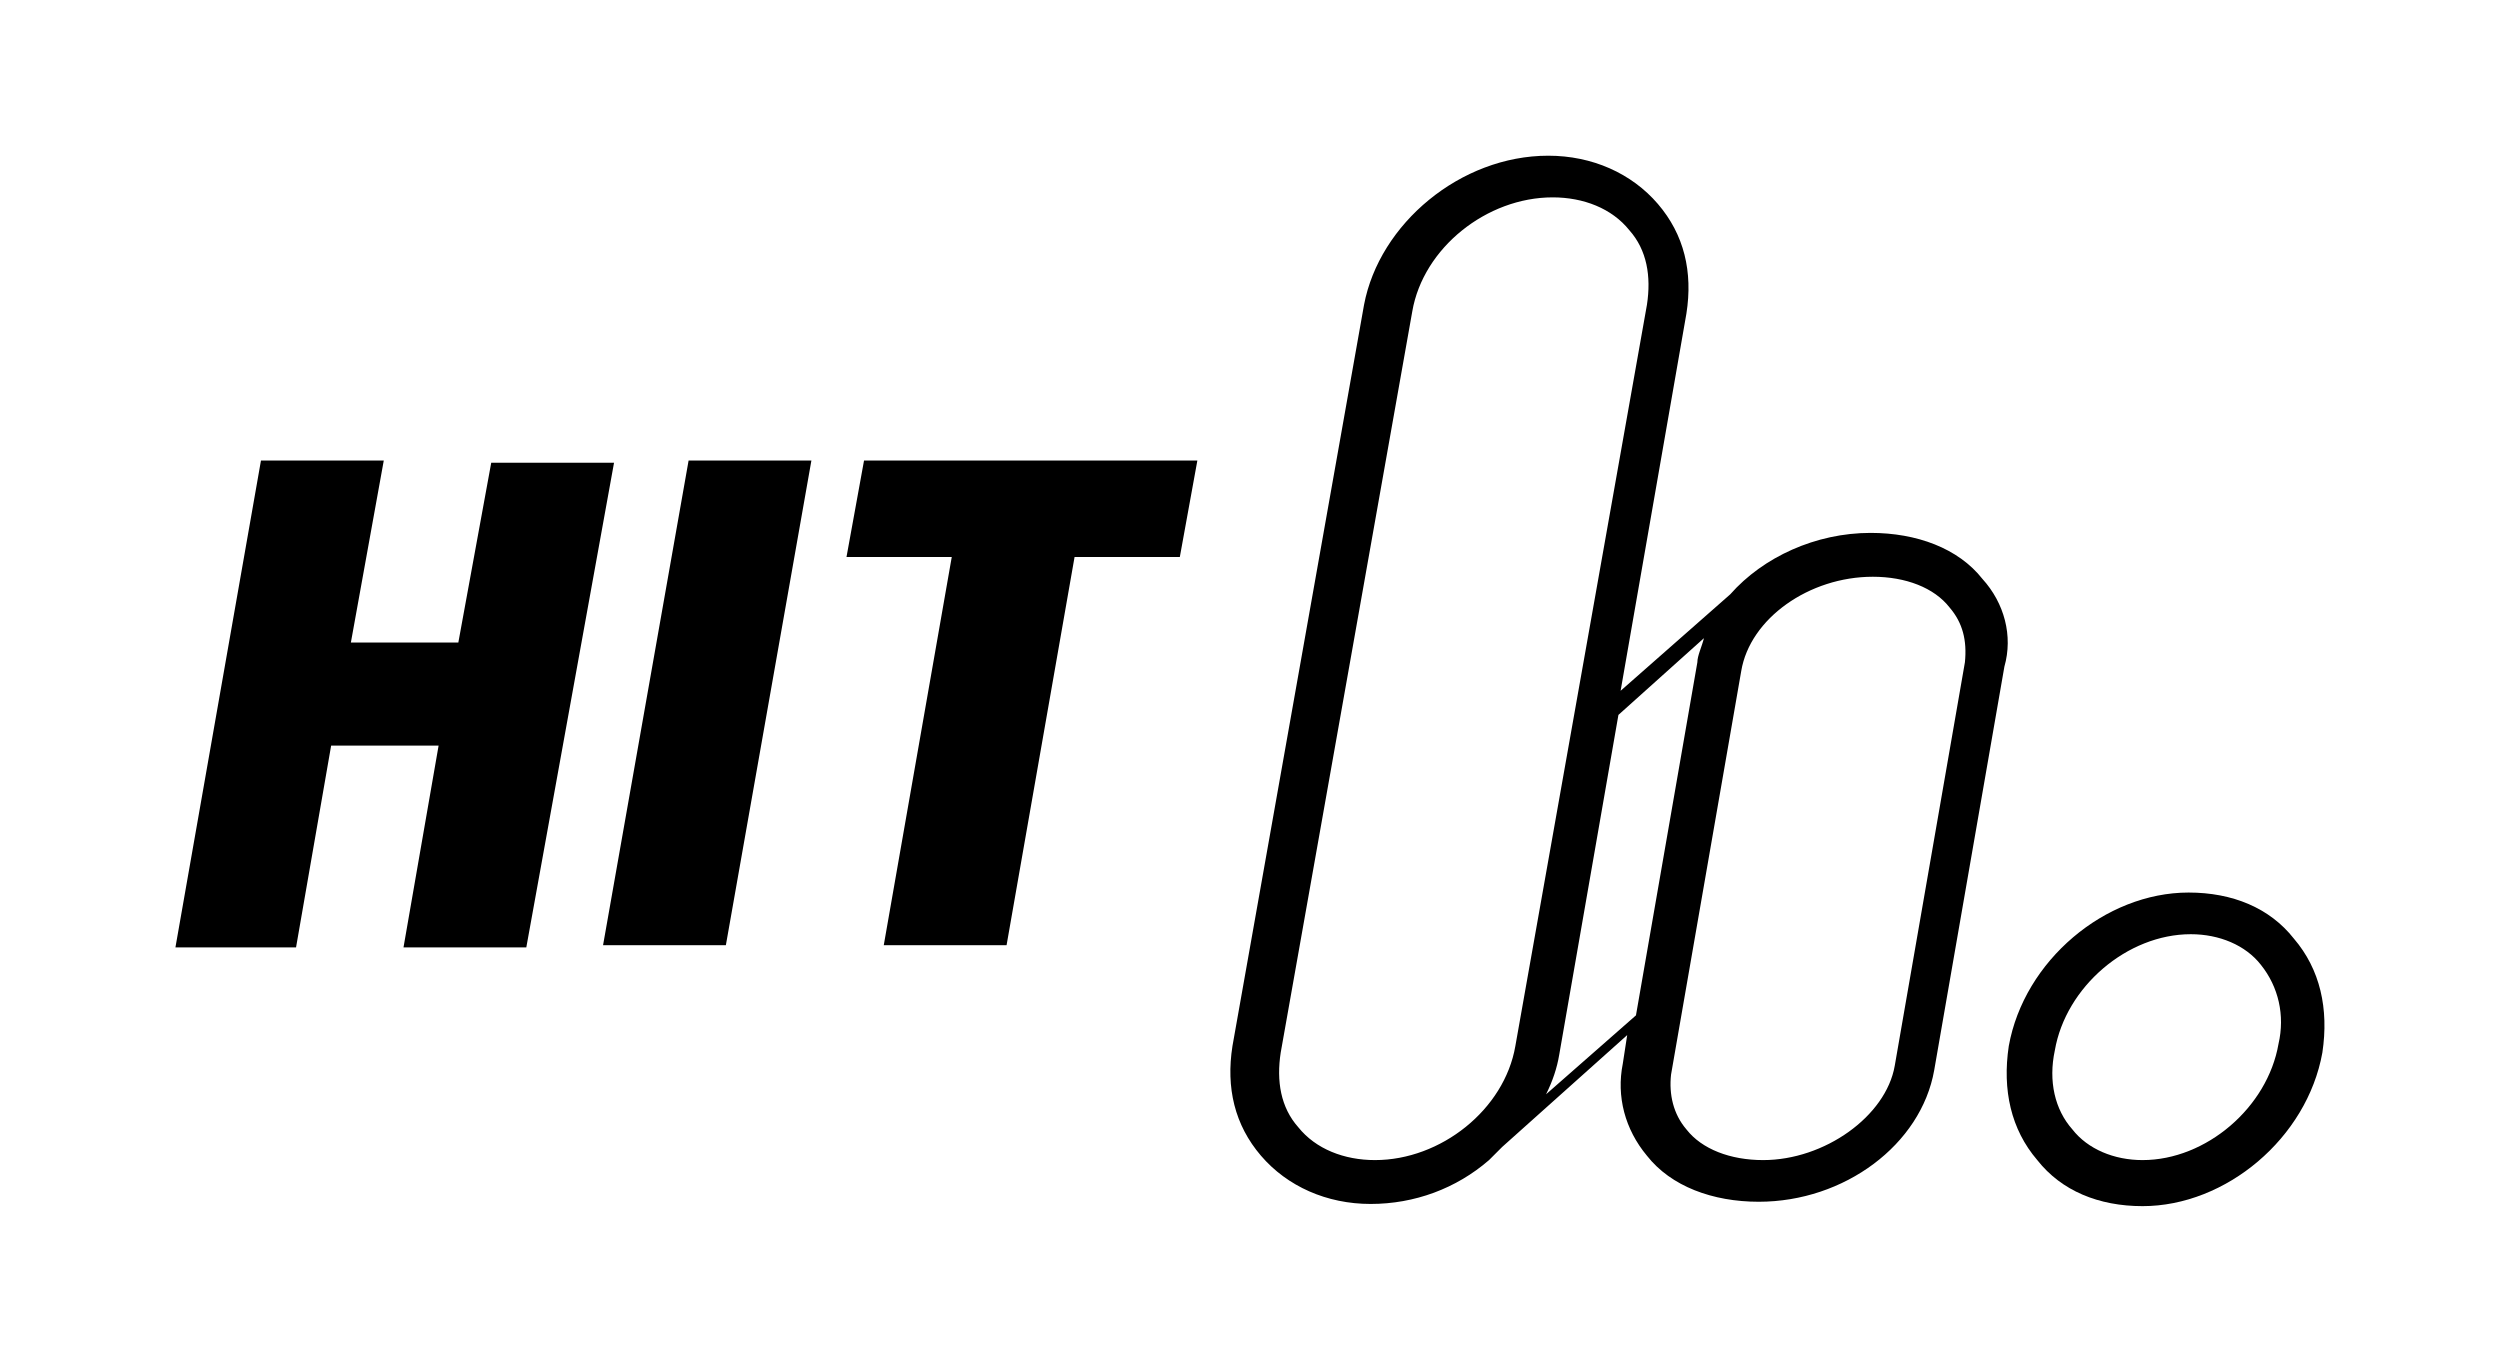
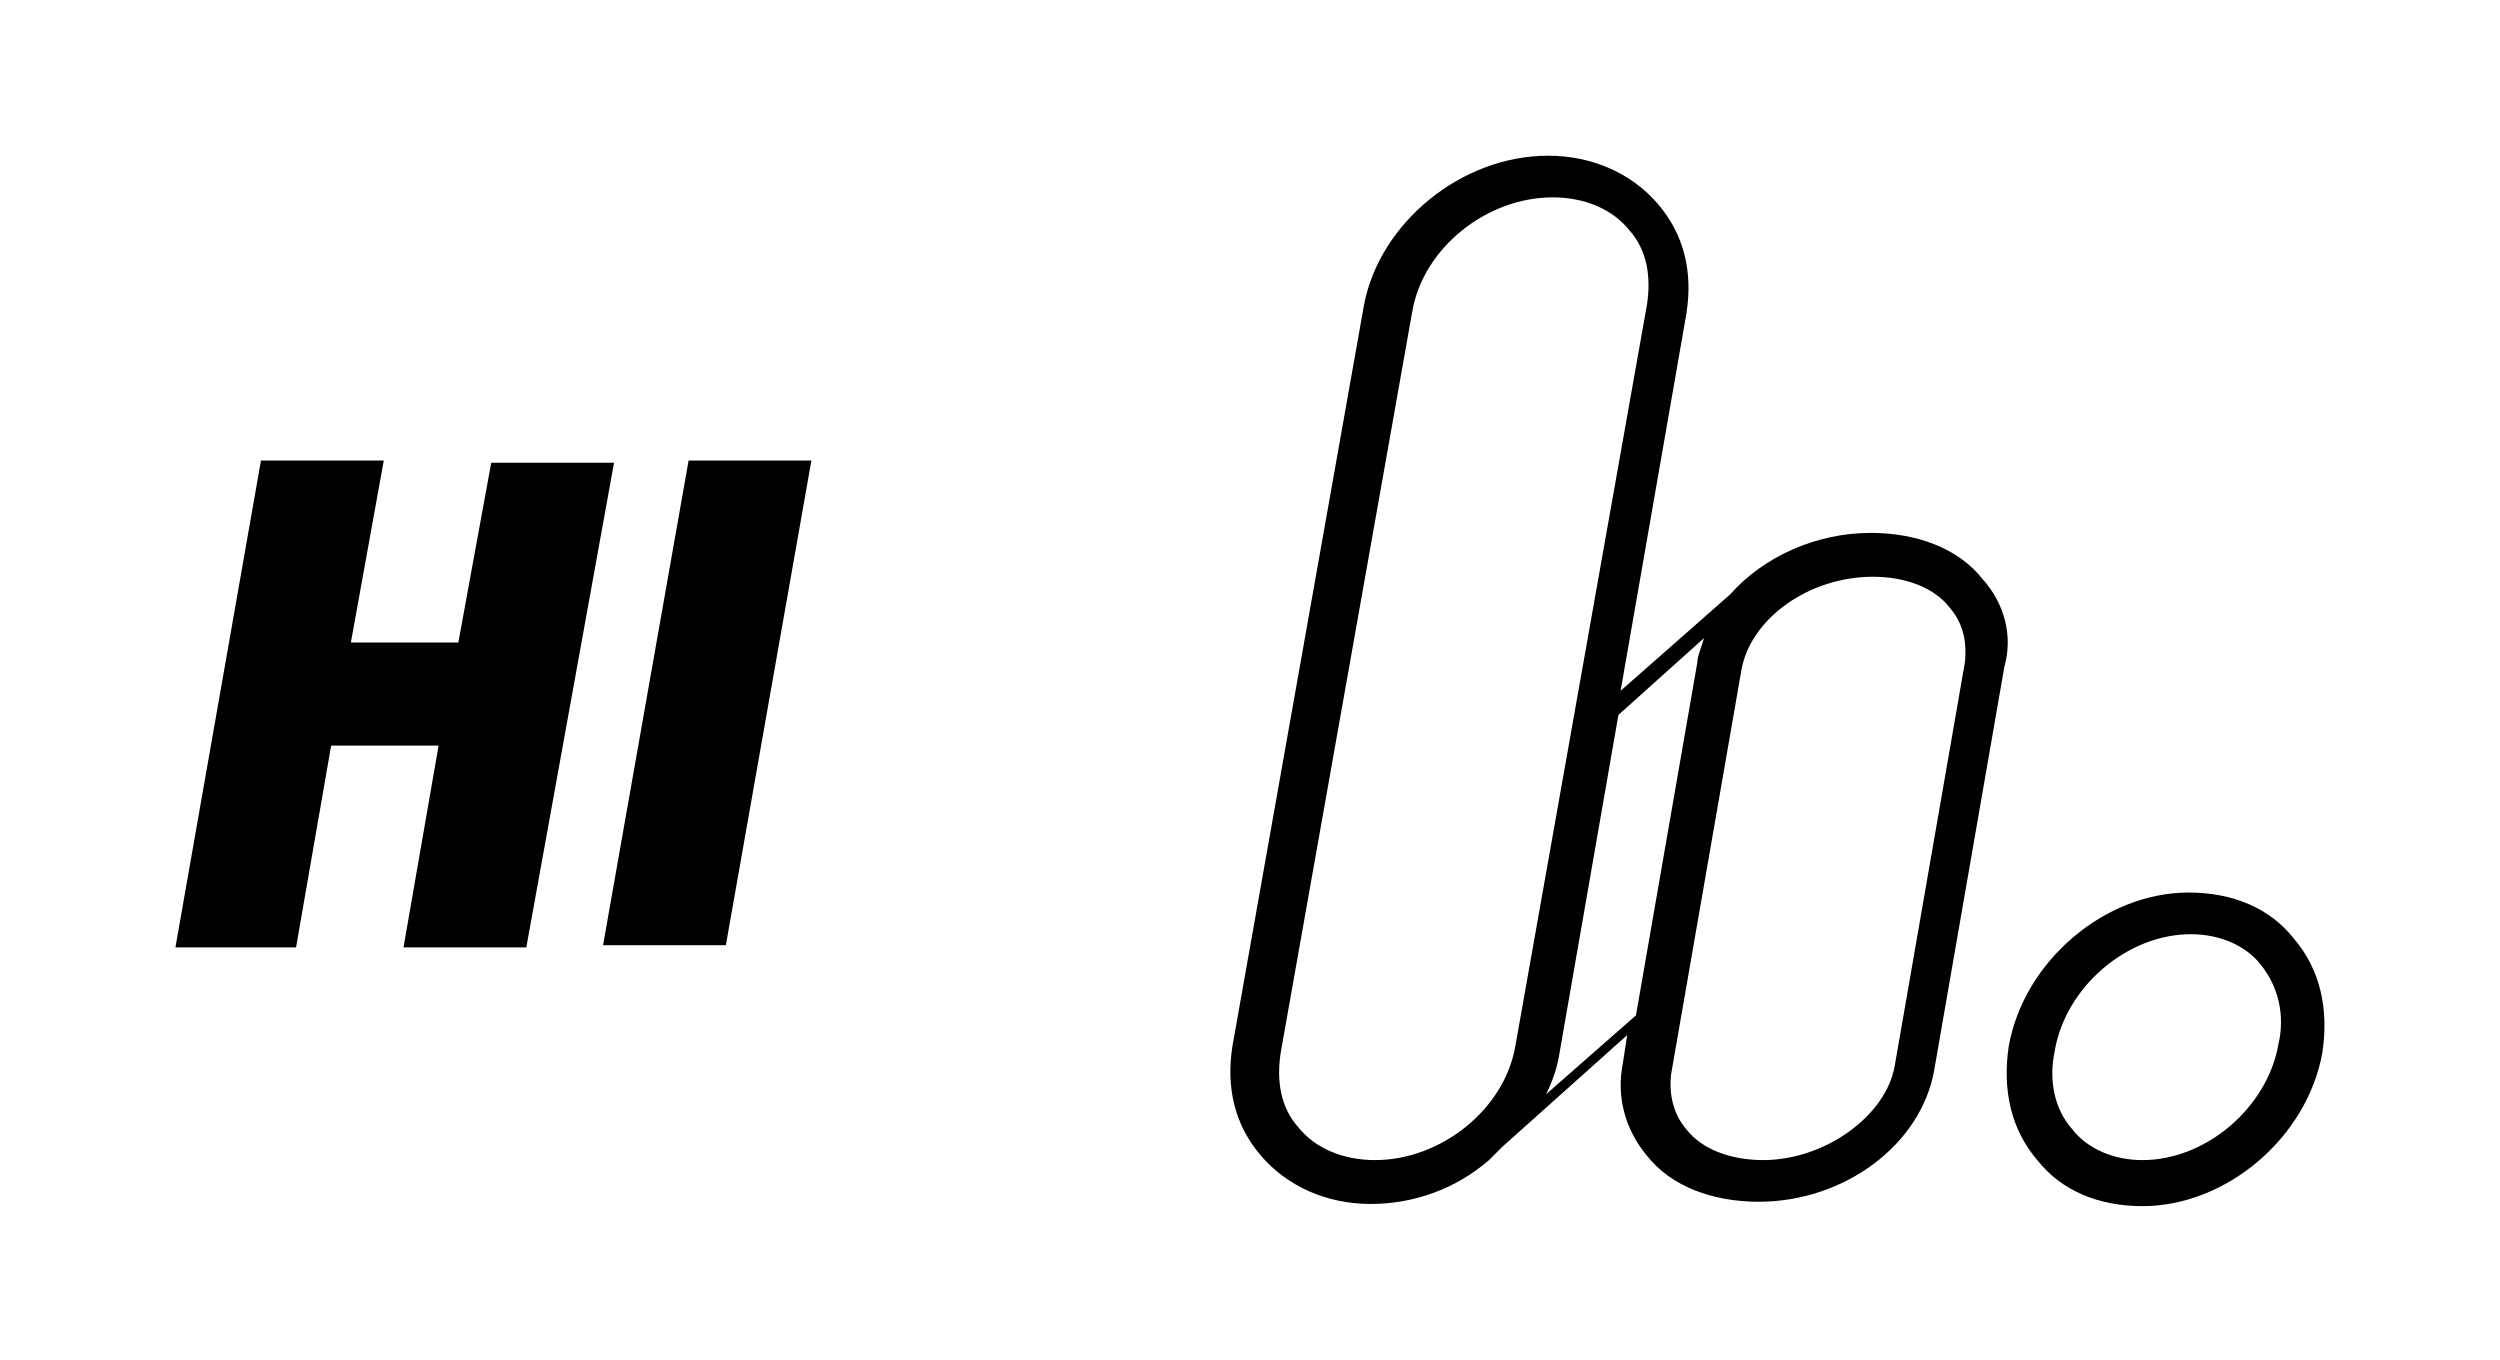
<svg xmlns="http://www.w3.org/2000/svg" version="1.1" id="Layer_1" x="0px" y="0px" viewBox="0 0 114 62" style="enable-background:new 0 0 114 62;" xml:space="preserve">
  <g>
    <g>
      <path d="M11.9,21h5.6L16,29.3h4.9l1.5-8.2h5.6L24,43.2h-5.6l1.6-9.2h-4.9l-1.6,9.2H8L11.9,21z" />
      <path d="M31.4,21H37l-3.9,22.1h-5.6L31.4,21z" />
-       <path d="M43.4,25.4h-4.8l0.8-4.4h15.2l-0.8,4.4H49l-3.1,17.7h-5.6L43.4,25.4z" />
    </g>
    <g>
      <path d="M104.6,42.8c-1.1-1.4-2.8-2.1-4.8-2.1c-3.8,0-7.5,3.1-8.2,7c-0.3,2,0.1,3.8,1.3,5.2c1.1,1.4,2.8,2.1,4.8,2.1    c3.8,0,7.5-3.1,8.2-7C106.2,46,105.8,44.2,104.6,42.8z M103.9,47.6c-0.5,2.9-3.3,5.3-6.2,5.3c-1.3,0-2.5-0.5-3.2-1.4    c-0.8-0.9-1.1-2.2-0.8-3.6c0.5-2.9,3.3-5.3,6.2-5.3c1.3,0,2.5,0.5,3.2,1.4C103.9,45,104.2,46.3,103.9,47.6z" />
      <path d="M90.4,26.4c-1.1-1.4-3-2.1-5.1-2.1c-2.5,0-4.9,1.1-6.4,2.8l-5,4.4l3-17.2c0.3-1.9-0.1-3.6-1.3-5c-1.2-1.4-3-2.2-5-2.2    c-4,0-7.7,3.1-8.4,6.8l-6,33.8c-0.3,1.9,0.1,3.6,1.3,5c1.2,1.4,3,2.2,5,2.2c2,0,3.9-0.7,5.4-2l0,0l0.3-0.3    c0.1-0.1,0.2-0.2,0.3-0.3l5.7-5.1l-0.2,1.3c-0.3,1.5,0.1,3,1.1,4.2c1.1,1.4,3,2.1,5.1,2.1c3.9,0,7.4-2.6,8-6l3.2-18.4    C91.8,29,91.4,27.5,90.4,26.4z M62.7,52.9c-1.4,0-2.7-0.5-3.5-1.5c-0.8-0.9-1-2.1-0.8-3.4l6-33.8c0.5-2.9,3.4-5.2,6.4-5.2    c1.4,0,2.7,0.5,3.5,1.5c0.8,0.9,1,2.1,0.8,3.4l-6,33.8C68.6,50.6,65.7,52.9,62.7,52.9z M70.5,49.9c0.3-0.6,0.5-1.2,0.6-1.8    l2.7-15.5l3.9-3.5c-0.1,0.4-0.3,0.8-0.3,1.1l-2.8,16.1L70.5,49.9z M89.6,30.2l-3.2,18.4c-0.4,2.3-3.2,4.3-6,4.3    c-1.5,0-2.8-0.5-3.5-1.4c-0.6-0.7-0.8-1.6-0.7-2.5l3.2-18.4c0.4-2.4,3.1-4.3,6-4.3c1.5,0,2.8,0.5,3.5,1.4    C89.5,28.4,89.7,29.2,89.6,30.2z" />
    </g>
  </g>
</svg>